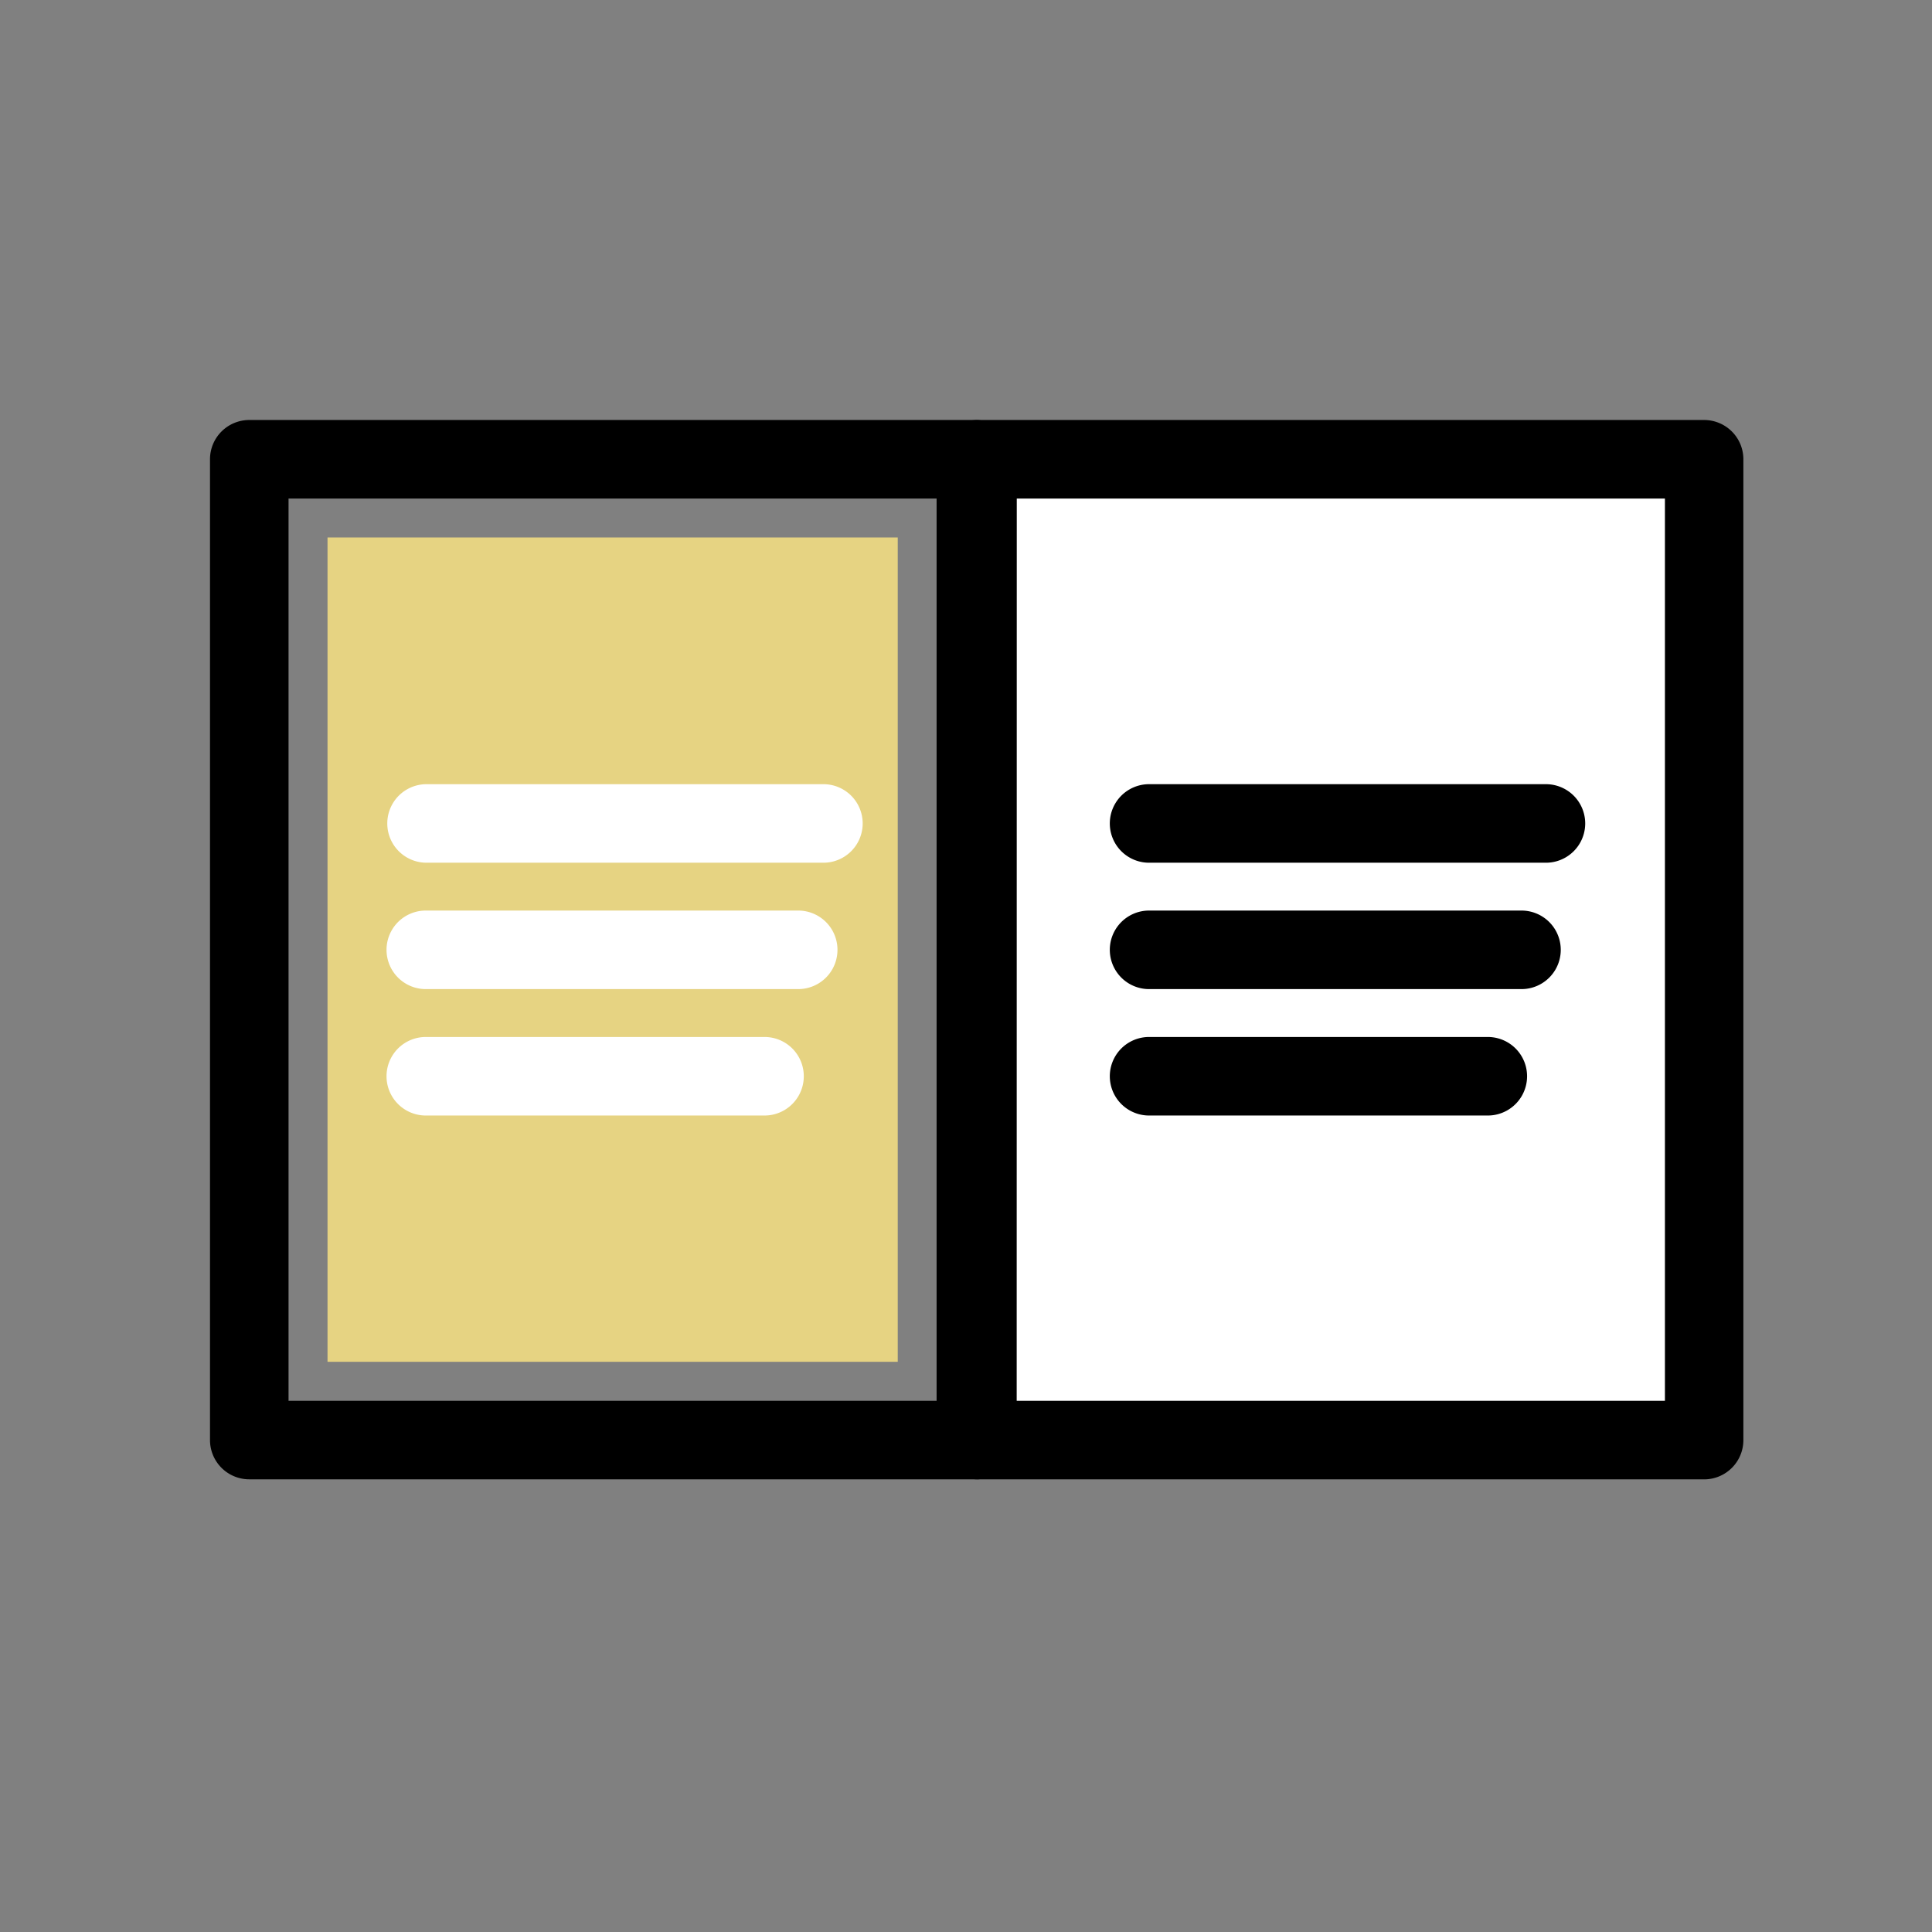
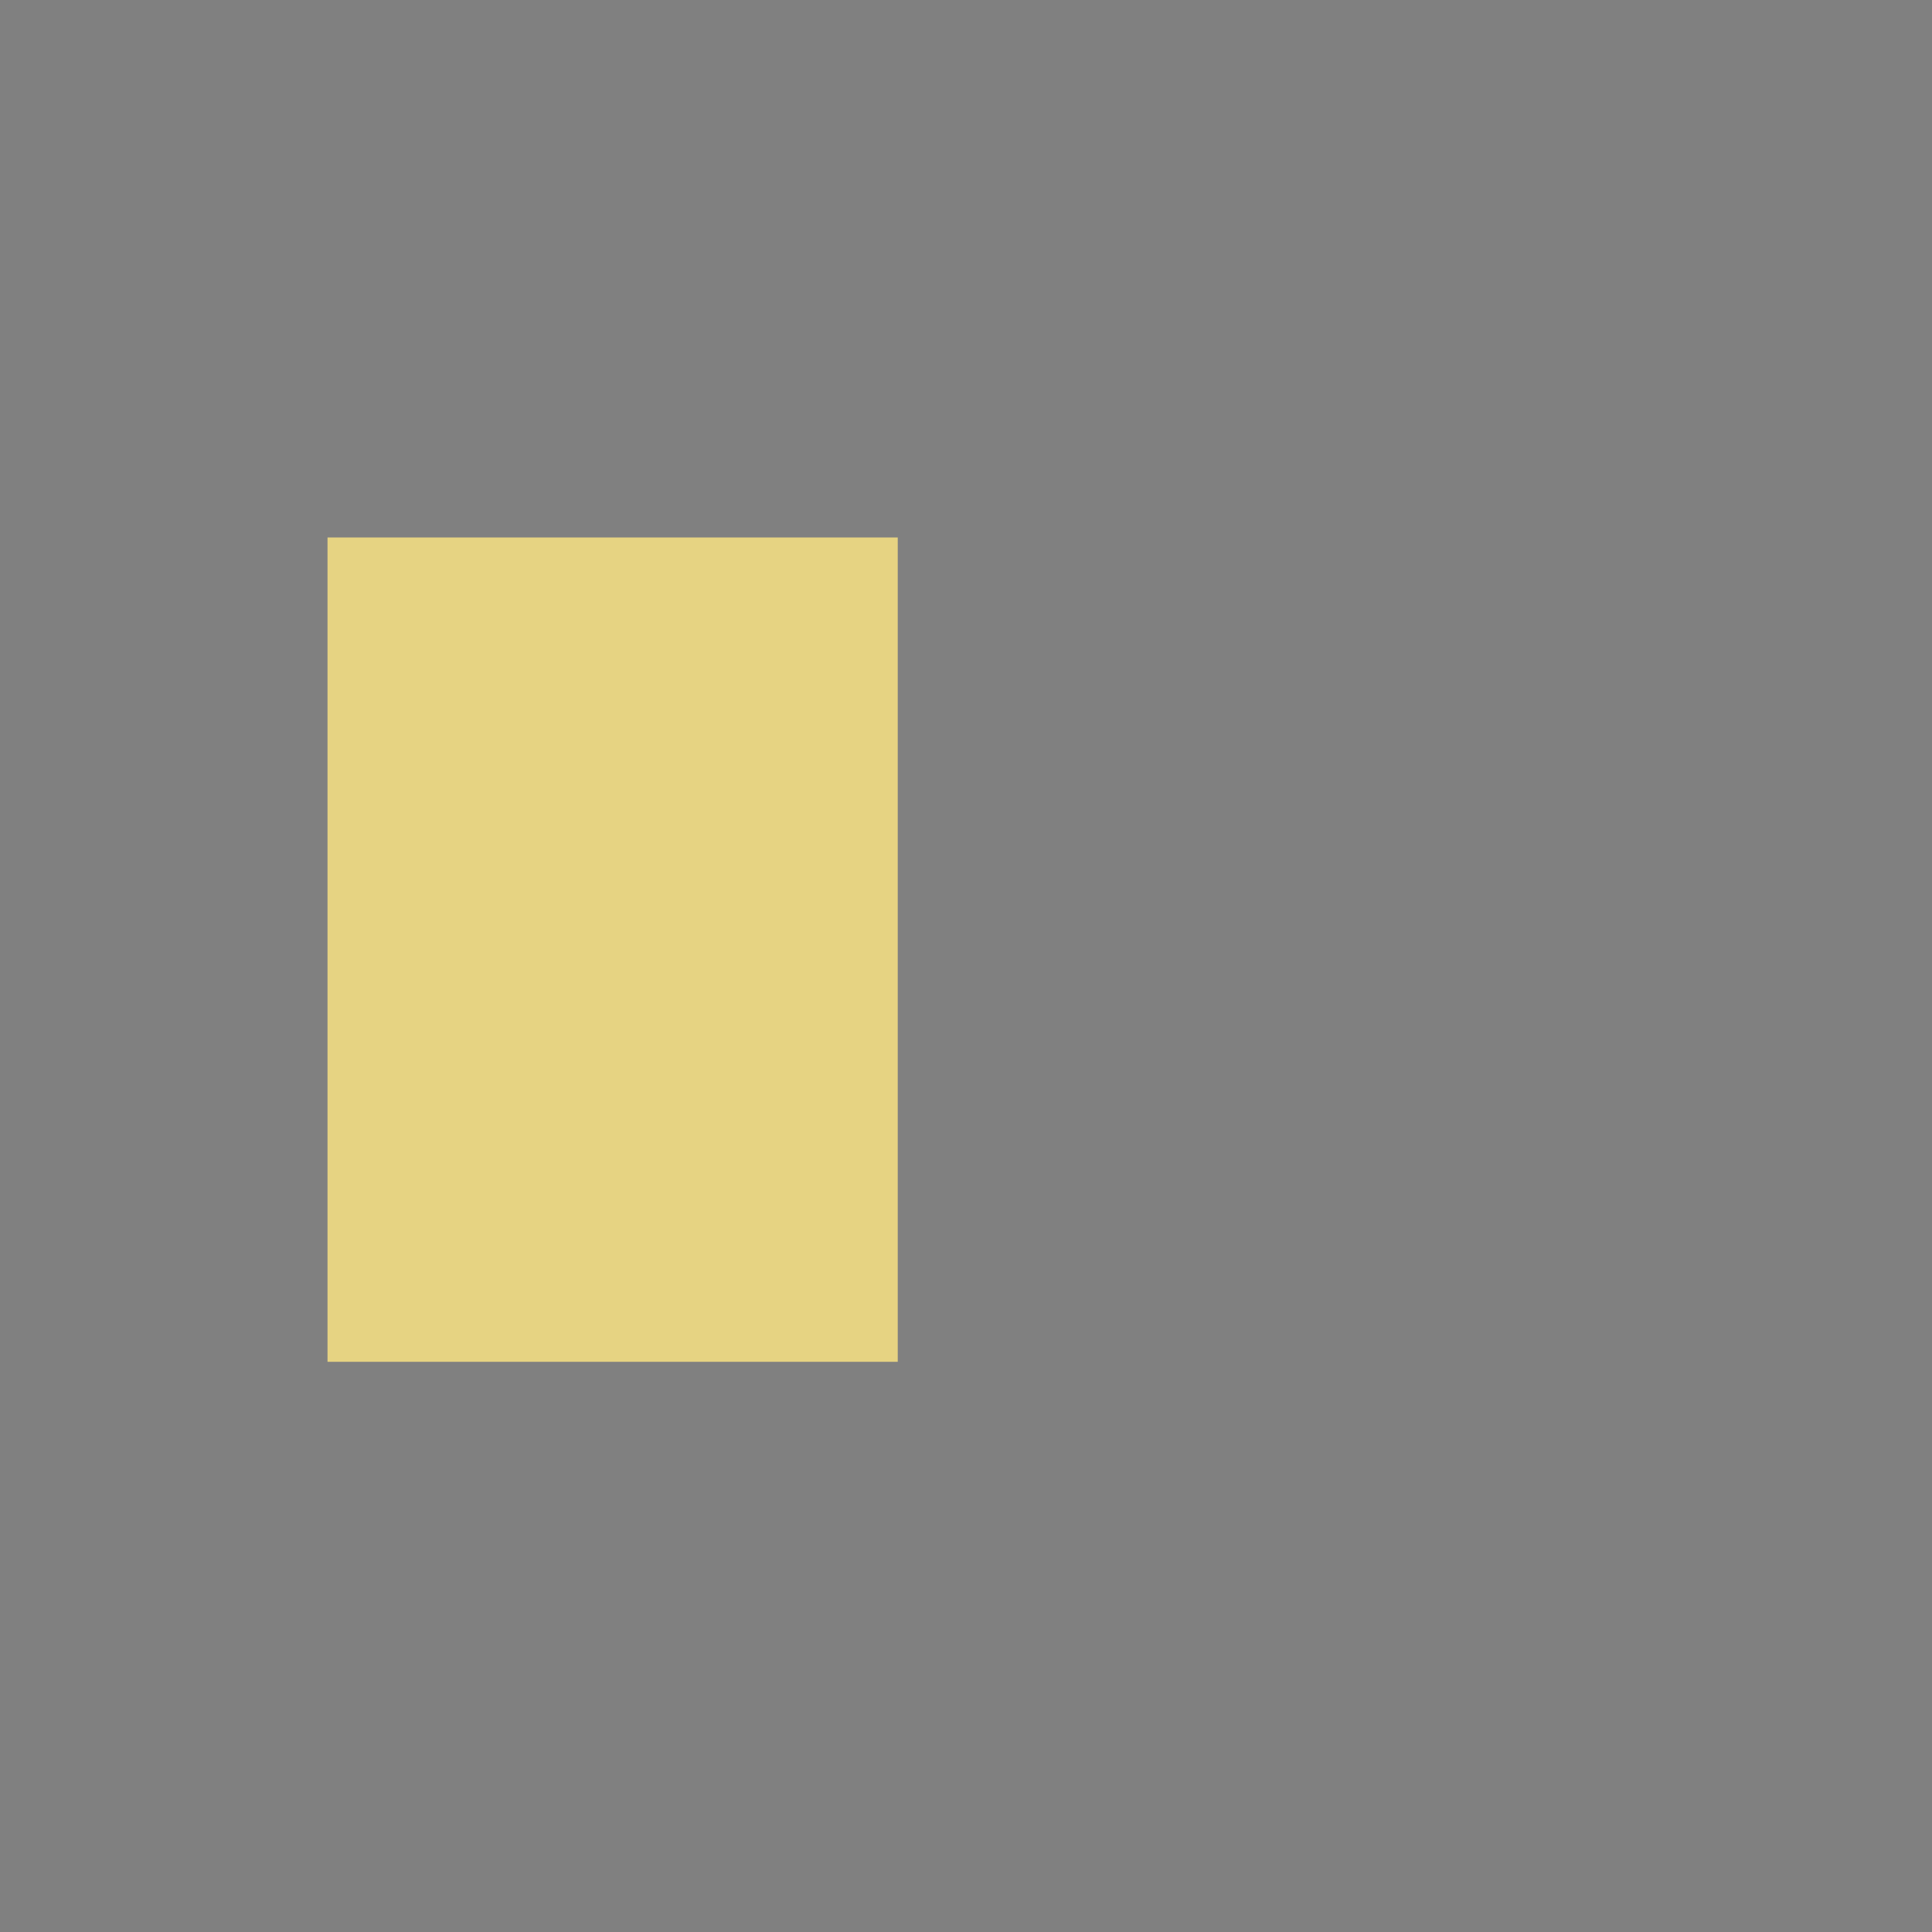
<svg xmlns="http://www.w3.org/2000/svg" width="46" height="46" viewBox="0 0 46 46">
  <rect x="0" y="0" width="46" height="46" fill="#808080" stroke="none" />
  <defs>
    <clipPath id="clip-path">
      <rect id="矩形_18771" data-name="矩形 18771" width="46" height="46" transform="translate(175 16156)" fill="#fff" stroke="#707070" stroke-width="1" opacity="0.4" />
    </clipPath>
    <clipPath id="clip-path-2">
-       <rect id="矩形_18495" data-name="矩形 18495" width="36.511" height="25.222" fill="none" />
-     </clipPath>
+       </clipPath>
  </defs>
  <g id="蒙版组_52817" data-name="蒙版组 52817" transform="translate(-175 -16156)" clip-path="url(#clip-path)">
    <g id="组_56136" data-name="组 56136" transform="translate(180 16166)">
      <rect id="矩形_18493" data-name="矩形 18493" width="13.577" height="19.627" transform="translate(2.798 2.797)" fill="#e6d382" />
      <g id="组_55746" data-name="组 55746">
        <g id="组_55745" data-name="组 55745" clip-path="url(#clip-path-2)">
          <path id="路径_23147" data-name="路径 23147" d="M18.237,25.222H.935A.935.935,0,0,1,0,24.288V.935A.935.935,0,0,1,.935,0h17.3a.935.935,0,0,1,.935.935V24.288a.935.935,0,0,1-.935.935M1.87,23.353H17.3V1.87H1.87Z" />
          <line id="直线_685" data-name="直线 685" x2="9.449" transform="translate(5.156 9.605)" fill="#ffac6c" />
          <path id="路径_23148" data-name="路径 23148" d="M19.414,20.419H9.965a.935.935,0,0,1,0-1.87h9.449a.935.935,0,1,1,0,1.87" transform="translate(-4.809 -9.878)" fill="#fff" />
          <line id="直线_686" data-name="直线 686" x2="8.867" transform="translate(5.138 12.615)" fill="#ffac6c" />
-           <path id="路径_23149" data-name="路径 23149" d="M18.793,26.856H9.926a.935.935,0,1,1,0-1.87h8.867a.935.935,0,1,1,0,1.87" transform="translate(-4.788 -13.306)" fill="#fff" />
          <line id="直线_687" data-name="直线 687" x2="8.065" transform="translate(5.138 15.625)" fill="#ffac6c" />
          <path id="路径_23150" data-name="路径 23150" d="M17.992,33.295H9.927a.935.935,0,1,1,0-1.87h8.065a.935.935,0,1,1,0,1.87" transform="translate(-4.789 -16.735)" fill="#fff" />
-           <rect id="矩形_18494" data-name="矩形 18494" width="17.302" height="23.353" transform="translate(18.274 0.934)" fill="#fff" />
          <path id="路径_23151" data-name="路径 23151" d="M55.329,25.222h-17.3a.935.935,0,0,1-.935-.935V.935A.935.935,0,0,1,38.027,0h17.3a.935.935,0,0,1,.935.935V24.288a.935.935,0,0,1-.935.935m-16.367-1.87H54.394V1.87H38.962Z" transform="translate(-19.753)" />
-           <line id="直线_688" data-name="直线 688" x2="9.449" transform="translate(22.359 9.605)" fill="#ffac6c" />
          <path id="路径_23152" data-name="路径 23152" d="M56.215,20.419H46.766a.935.935,0,0,1,0-1.87h9.449a.935.935,0,0,1,0,1.87" transform="translate(-24.407 -9.878)" />
          <line id="直线_689" data-name="直线 689" x2="8.867" transform="translate(22.359 12.615)" fill="#ffac6c" />
          <path id="路径_23153" data-name="路径 23153" d="M55.633,26.856H46.766a.935.935,0,1,1,0-1.87h8.867a.935.935,0,1,1,0,1.87" transform="translate(-24.407 -13.306)" />
          <line id="直线_690" data-name="直线 690" x2="8.065" transform="translate(22.359 15.625)" fill="#ffac6c" />
          <path id="路径_23154" data-name="路径 23154" d="M54.831,33.295H46.766a.935.935,0,1,1,0-1.87h8.065a.935.935,0,1,1,0,1.87" transform="translate(-24.407 -16.735)" />
        </g>
      </g>
    </g>
  </g>
</svg>